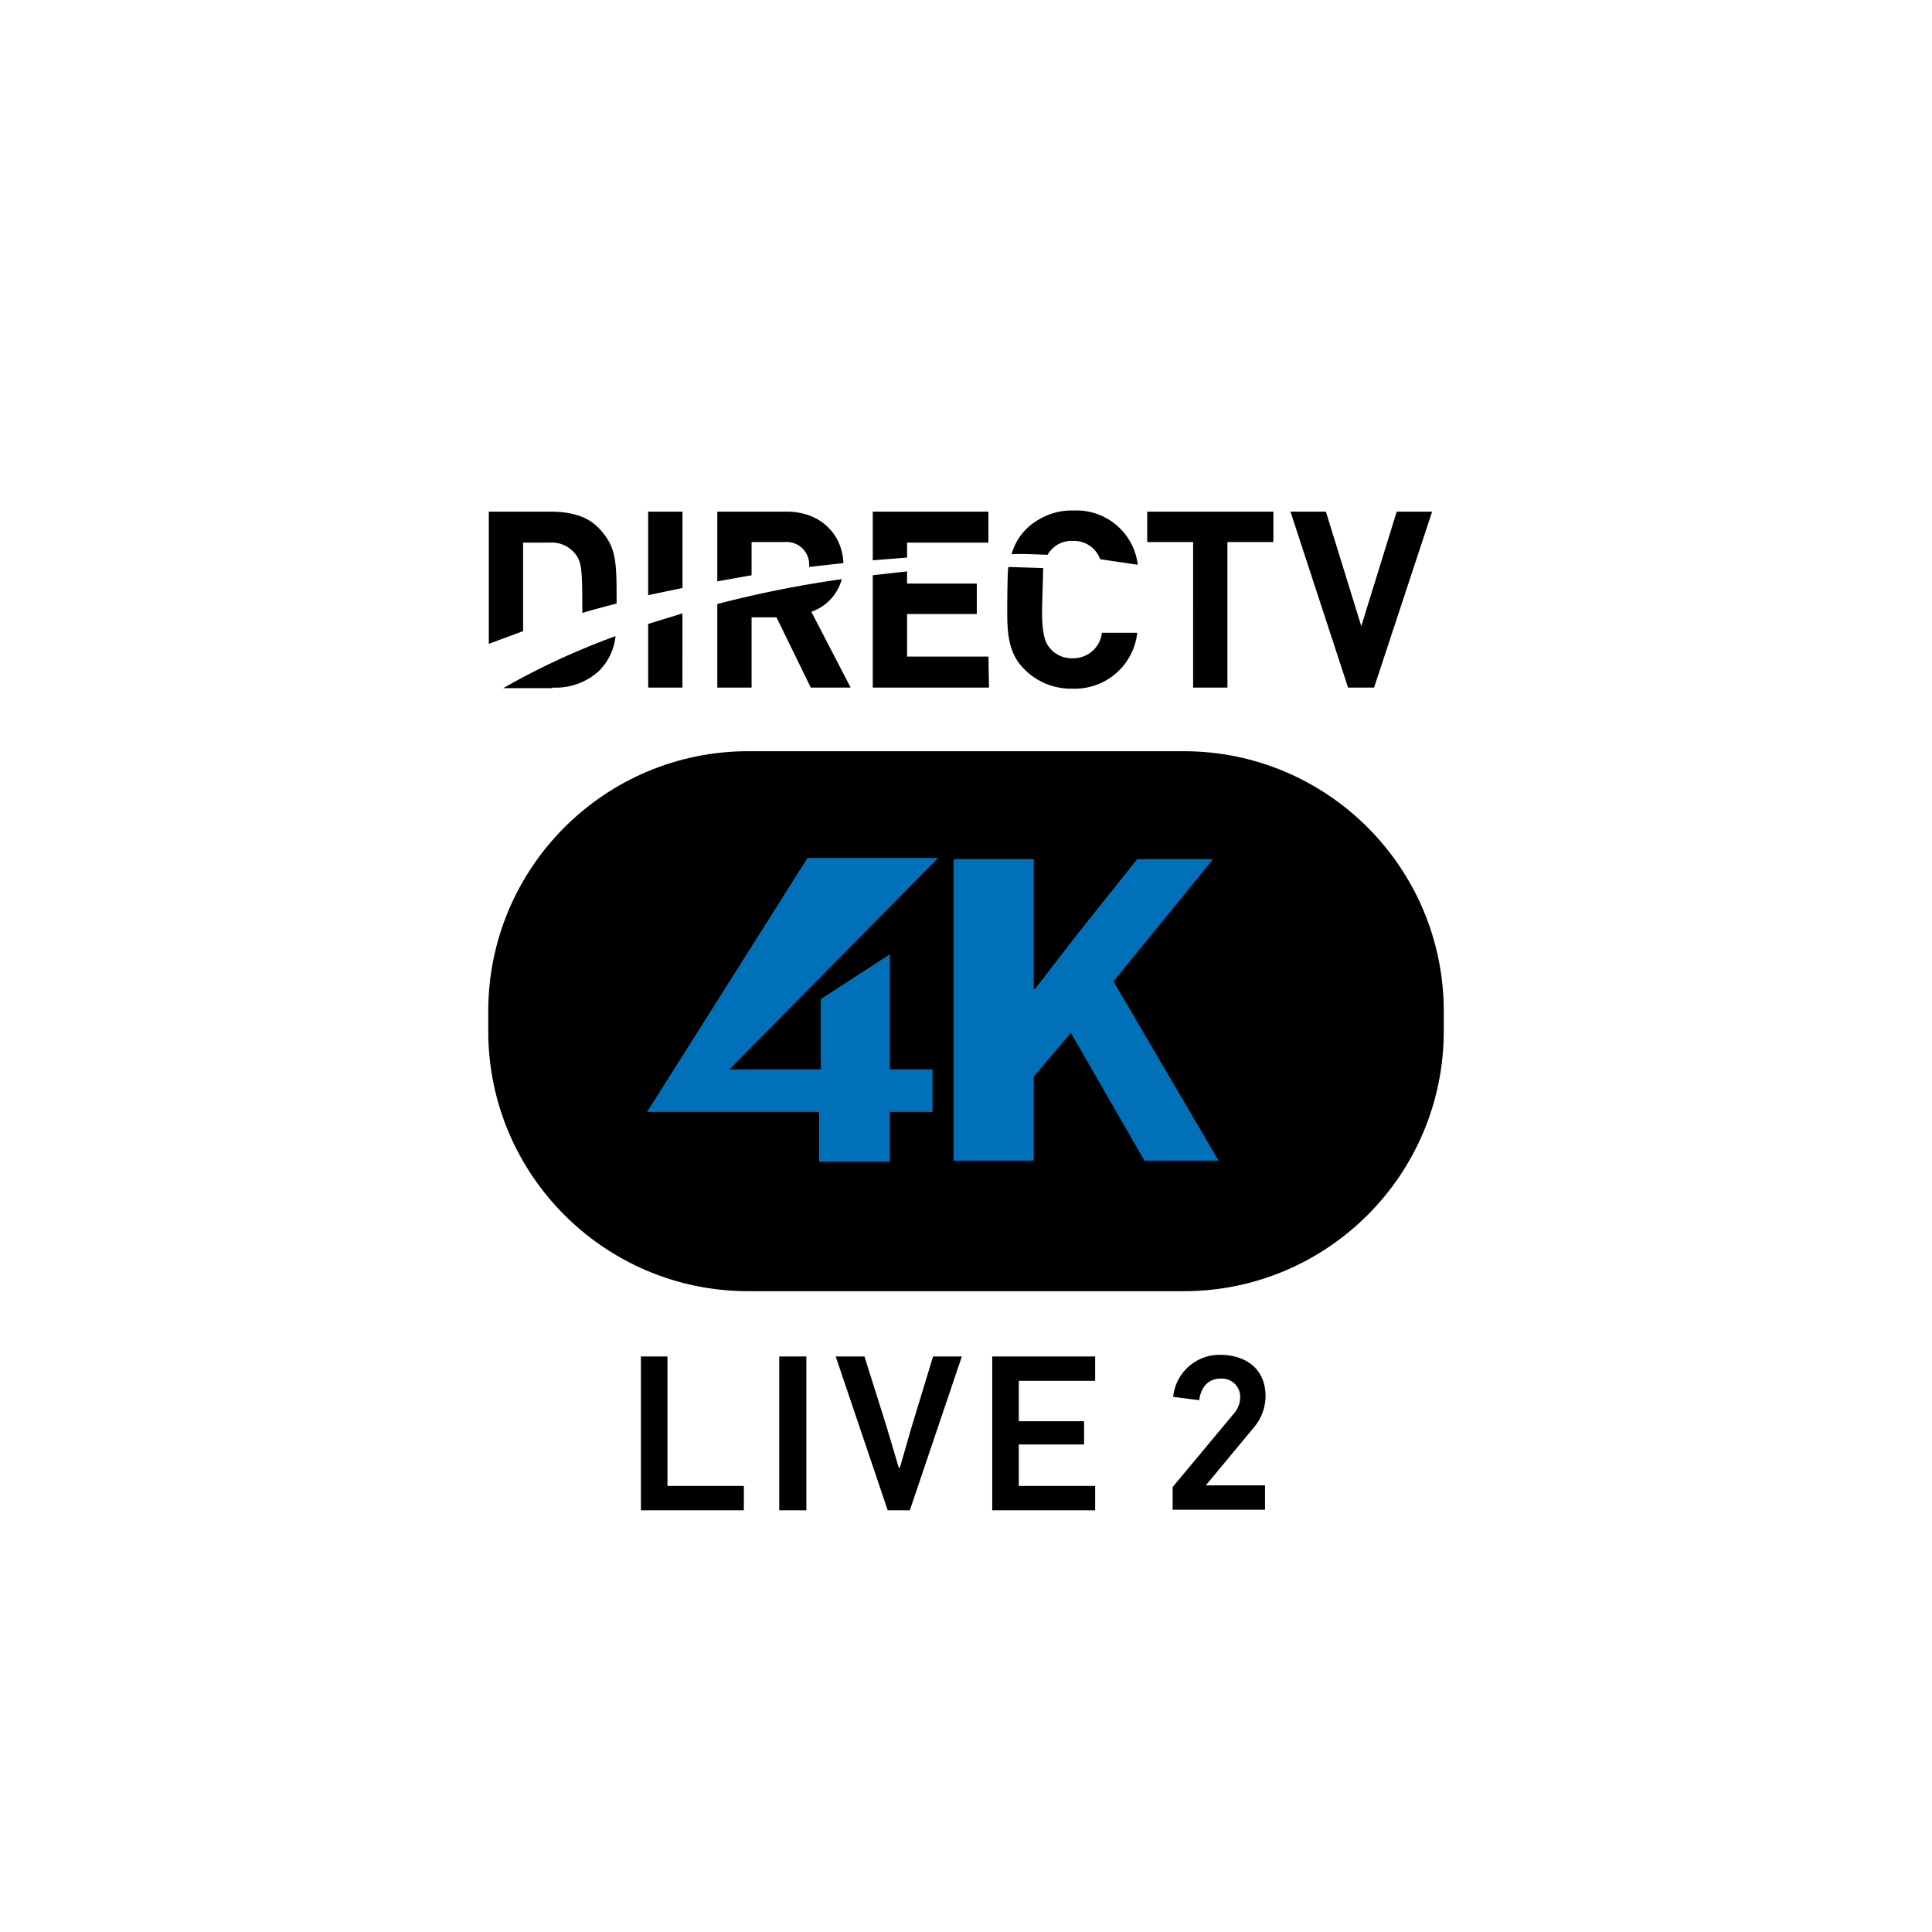
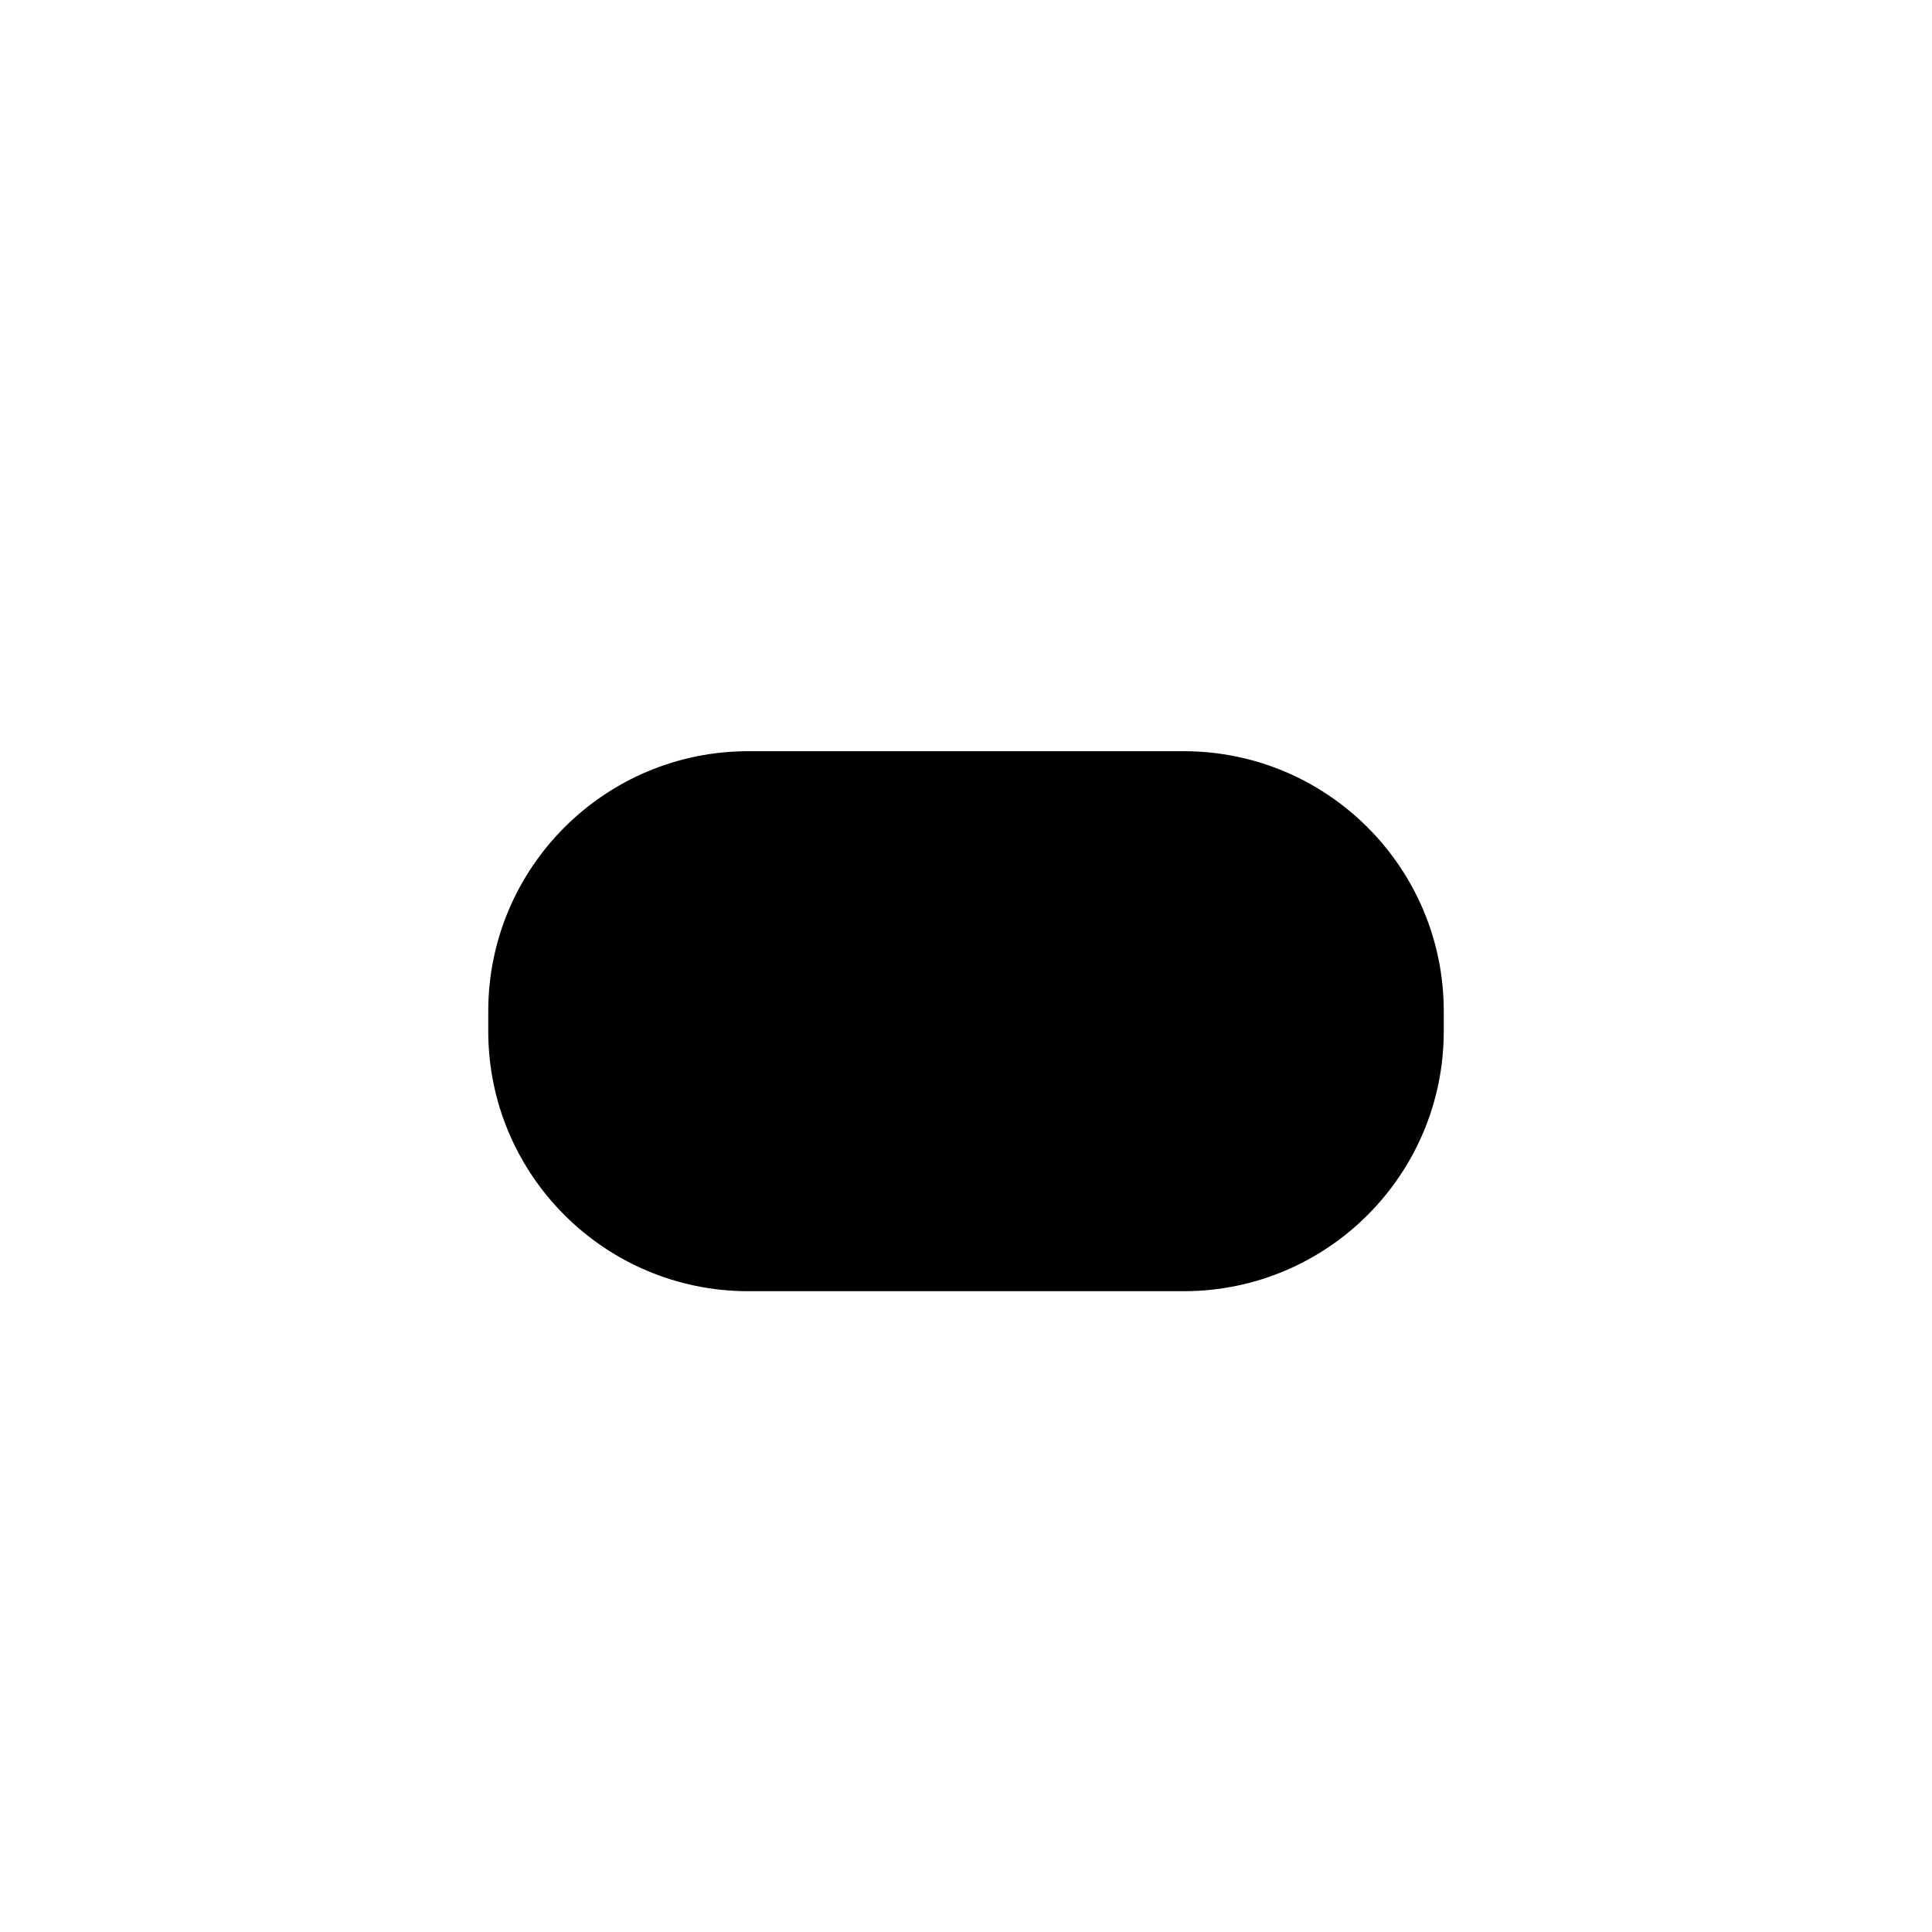
<svg xmlns="http://www.w3.org/2000/svg" width="261" height="261">
  <defs>
    <filter id="A" x="0" y="0" width="261" height="261" filterUnits="userSpaceOnUse">
      <feOffset dy="2" />
      <feGaussianBlur stdDeviation="7.5" result="A" />
      <feFlood flood-opacity=".102" />
      <feComposite operator="in" in2="A" />
      <feComposite in="SourceGraphic" />
    </filter>
  </defs>
  <g transform="translate(5.5 3.5)">
    <g transform="translate(-5.5 -3.5)" filter="url(#A)">
      <circle cx="108" cy="108" r="108" transform="translate(22.5 20.5)" fill="#fff" />
    </g>
    <path d="M154.412 170.933H95.589c-19.4-.004-35.126-15.73-35.13-35.13v-2.69c.004-19.4 15.73-35.126 35.13-35.13h58.824c19.4.004 35.126 15.73 35.13 35.13v2.691c-.004 19.4-15.731 35.126-35.131 35.129z" />
-     <path d="M159.122 153.293l-14.2-24.217 13.454-16.518h-10.24l-8 10.016-5.83 7.549-.149-.075v-17.491h-10.838v40.735h10.838v-11.36l5.008-5.9 9.941 17.266zm-44.4-27.88l-9.341 6.055v9.492H93.048l28.178-28.552h-17.639l-21.676 34.307h23.245v6.727h9.567v-6.727h5.755v-5.755h-5.754z" fill="#0071b9" />
-     <path d="M143.35 82.062c-.265 1.969-1.975 3.421-3.961 3.363a3.8 3.8 0 0 1-3.363-1.794c-.822-1.271-.747-4.111-.747-4.933h0l.149-5.456-4.709-.149c-.149.747-.149 6.2-.149 6.2h0c0 2.691.224 5.083 1.719 6.951a8.84 8.84 0 0 0 7.1 3.289 8.48 8.48 0 0 0 8.745-7.549h-4.784zm-7.325-10.613c.691-1.232 2.028-1.959 3.438-1.869a3.73 3.73 0 0 1 3.662 2.467l5.083.747c-.527-4.336-4.311-7.531-8.674-7.325-1.685-.055-3.349.387-4.784 1.271-1.763 1.008-3.053 2.675-3.588 4.634 1.051-.075 2.772-.005 4.863.075zm-60.617-3.588c-1.57-1.644-3.812-2.242-6.577-2.242h-8.297v17.863l4.634-1.719V69.804h3.588c1.321-.093 2.605.465 3.438 1.495.9 1.121.972 2.093.972 8 1.495-.448 4.634-1.271 4.634-1.271 0-5.755 0-7.624-2.392-10.165zm28.7 11.286c2.018-.696 3.558-2.349 4.111-4.41A150.84 150.84 0 0 0 91.402 78.1v11.287h4.632v-9.492h3.363l4.637 9.492h5.382l-5.307-10.24zm23.918 6.054H117.04v-5.755h9.418v-4.111h-9.418v-1.644l-4.634.523v15.173h15.7l-.075-4.186h0zm-58.892 4.186a8.65 8.65 0 0 0 6.278-2.242 7.72 7.72 0 0 0 2.242-4.709c-5.247 1.91-10.322 4.261-15.173 7.026h6.653zm12.931 0h4.629V79.369l-4.634 1.42zm0-12.482l4.634-.972V65.618H82.06v11.287zm45.963-11.287h-15.622v6.577l4.634-.374v-2.017h10.988v-4.186h0zm52.1 23.769h-3.513l-7.781-23.769h4.784l4.784 15.472 4.784-15.472h4.784zm-19.811-19.658v19.658h-4.634V69.729h-6.2v-4.111h17.042v4.111zm-64.283 0h4.41c.917-.094 1.828.23 2.481.882s.976 1.563.882 2.481l4.634-.523c-.149-3.812-2.99-6.951-7.7-6.951h-9.338v9.418l4.631-.822v-4.485zm-14.949 130.8v-20.776h3.588v17.49h10.318v3.289h-13.9zm18.686 0v-20.776h3.663v20.779zm17.64 0h-2.987l-7.026-20.779h3.887l2.99 9.492 1.644 5.531h.149l1.57-5.456 2.915-9.567h3.887l-7.026 20.781zm11.137 0v-20.776h13.9v3.289h-10.314v5.456h8.82v3.139h-8.82v5.606h10.315v3.289h-13.9zm24.441-15.323a6.3 6.3 0 0 1 6.278-5.681c3.513 0 6.2 1.869 6.2 5.606-.019 1.5-.546 2.949-1.495 4.111l-6.577 7.923h8v3.289h-12.477v-3.065l8.222-9.866c.561-.614.881-1.41.9-2.242a2.47 2.47 0 0 0-2.691-2.541c-1.495 0-2.616 1.046-2.84 2.915l-3.513-.448z" />
  </g>
</svg>